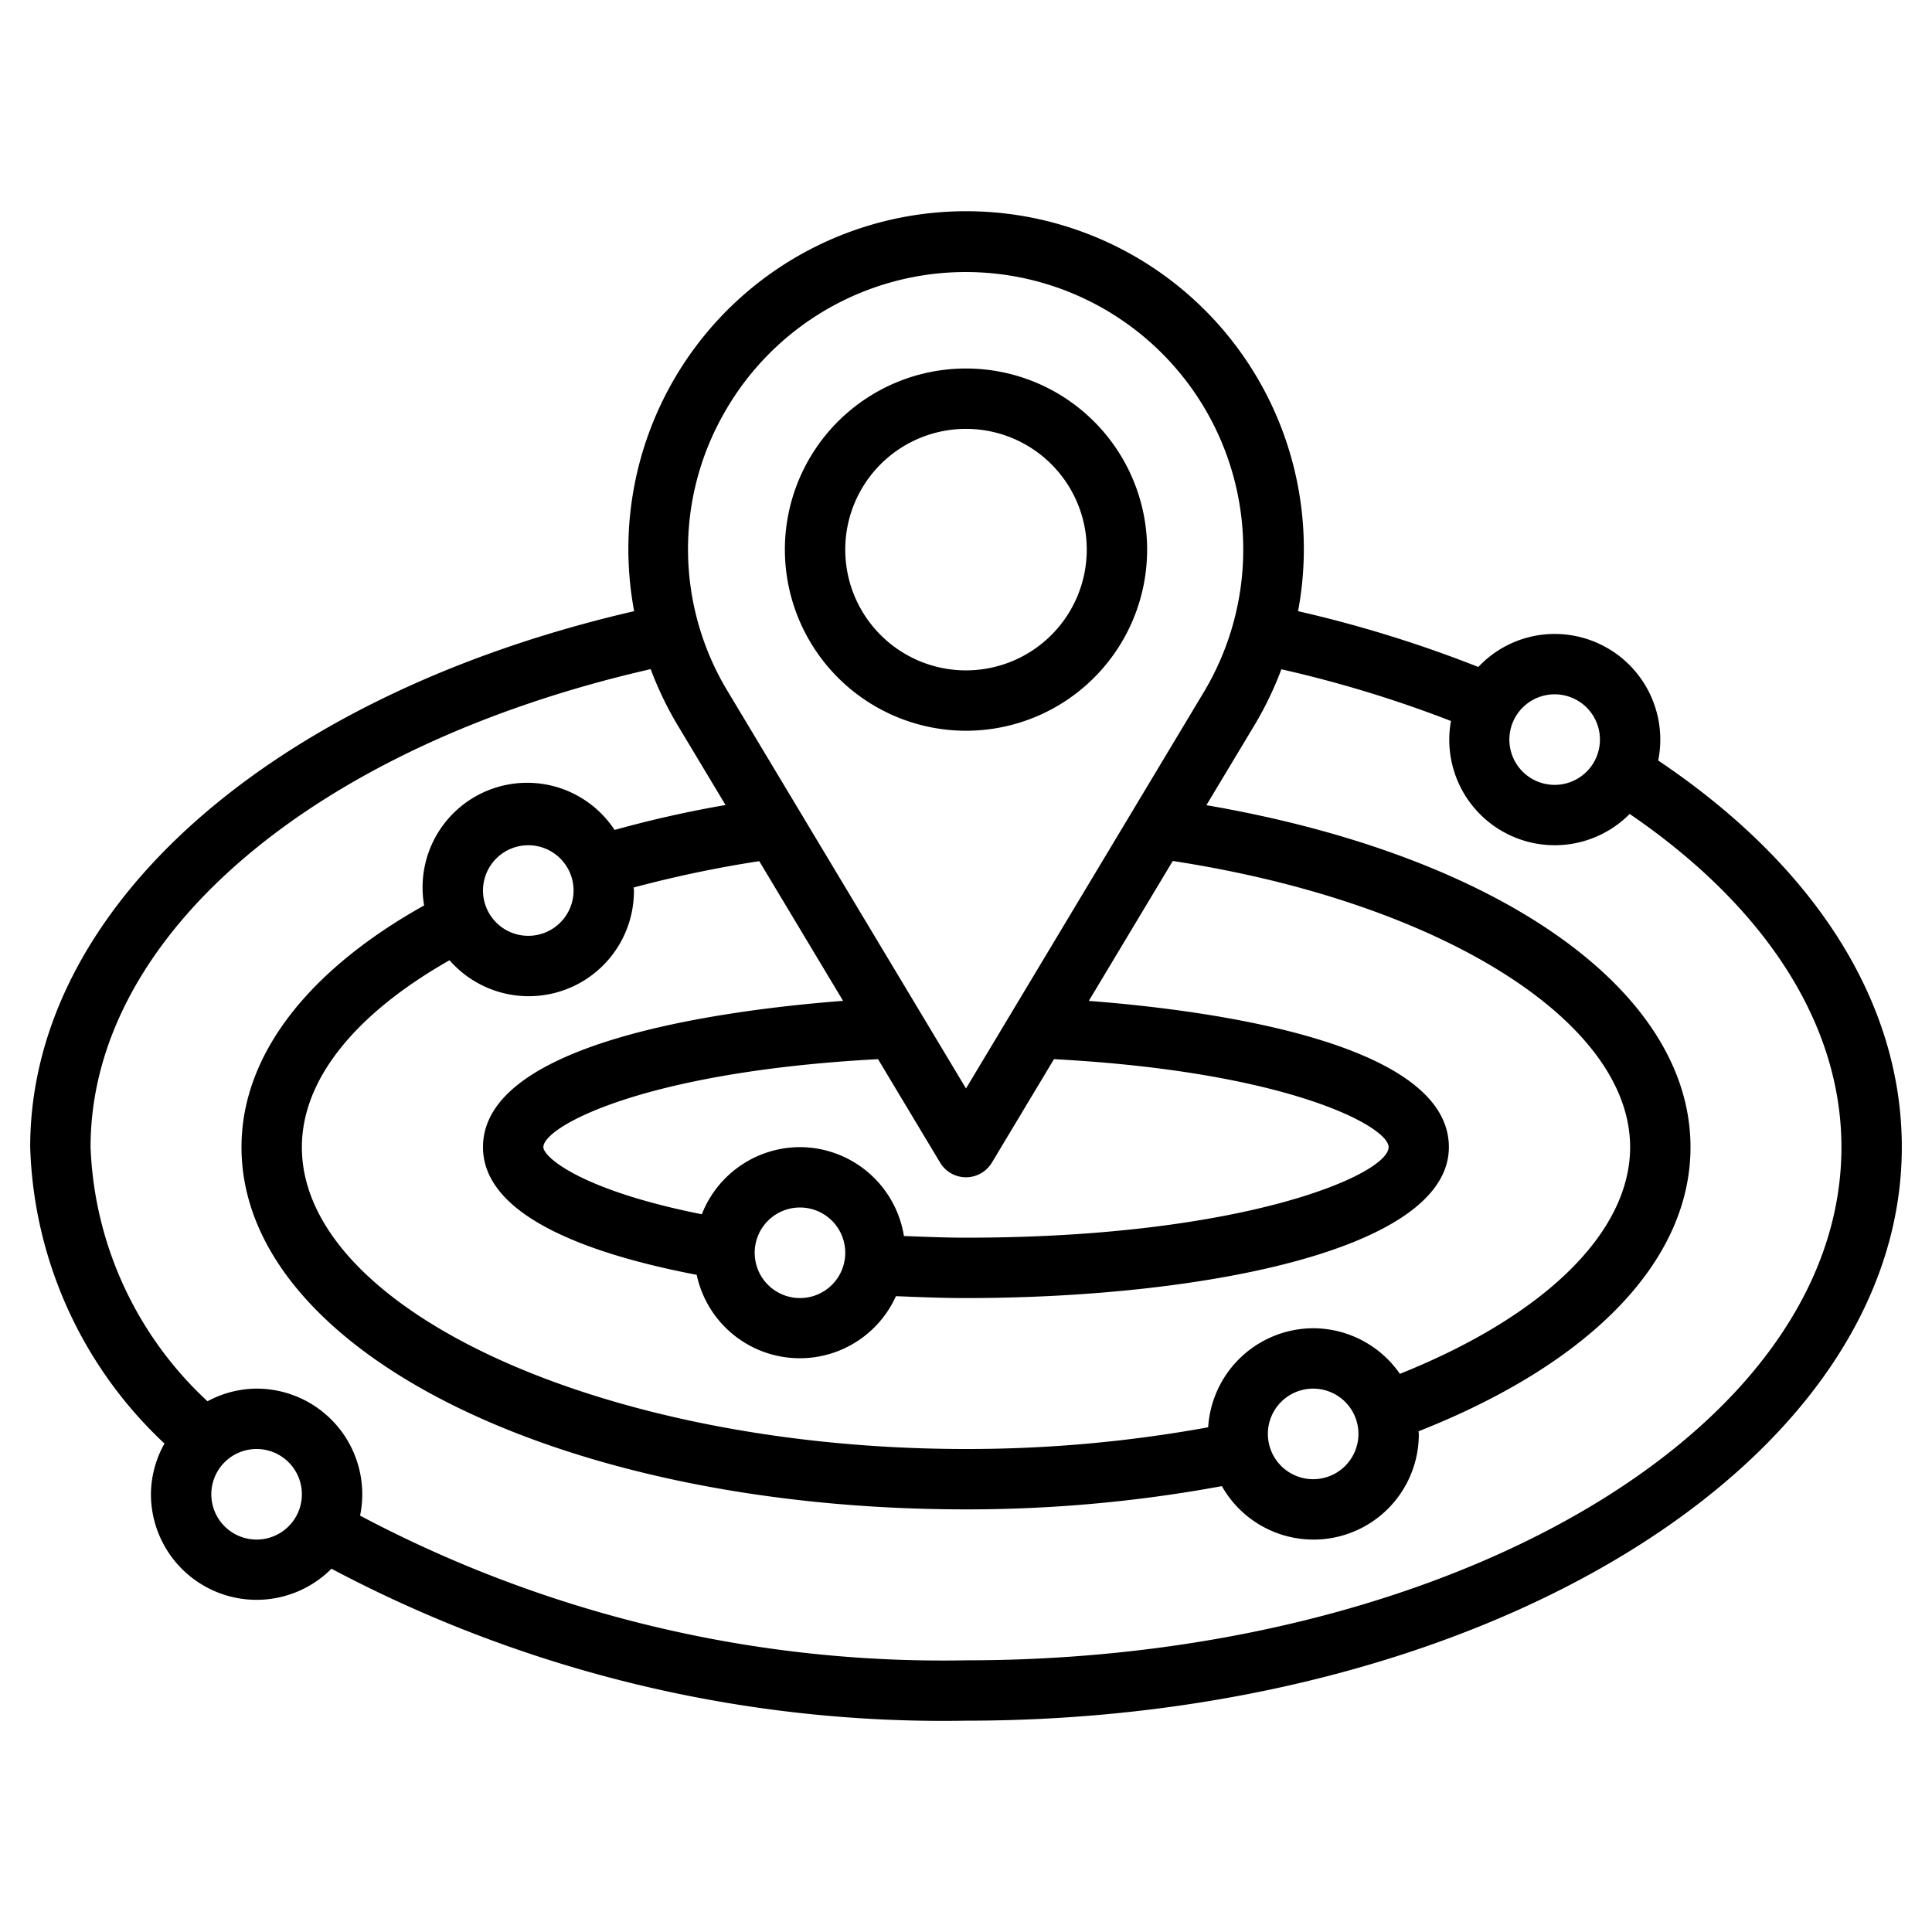
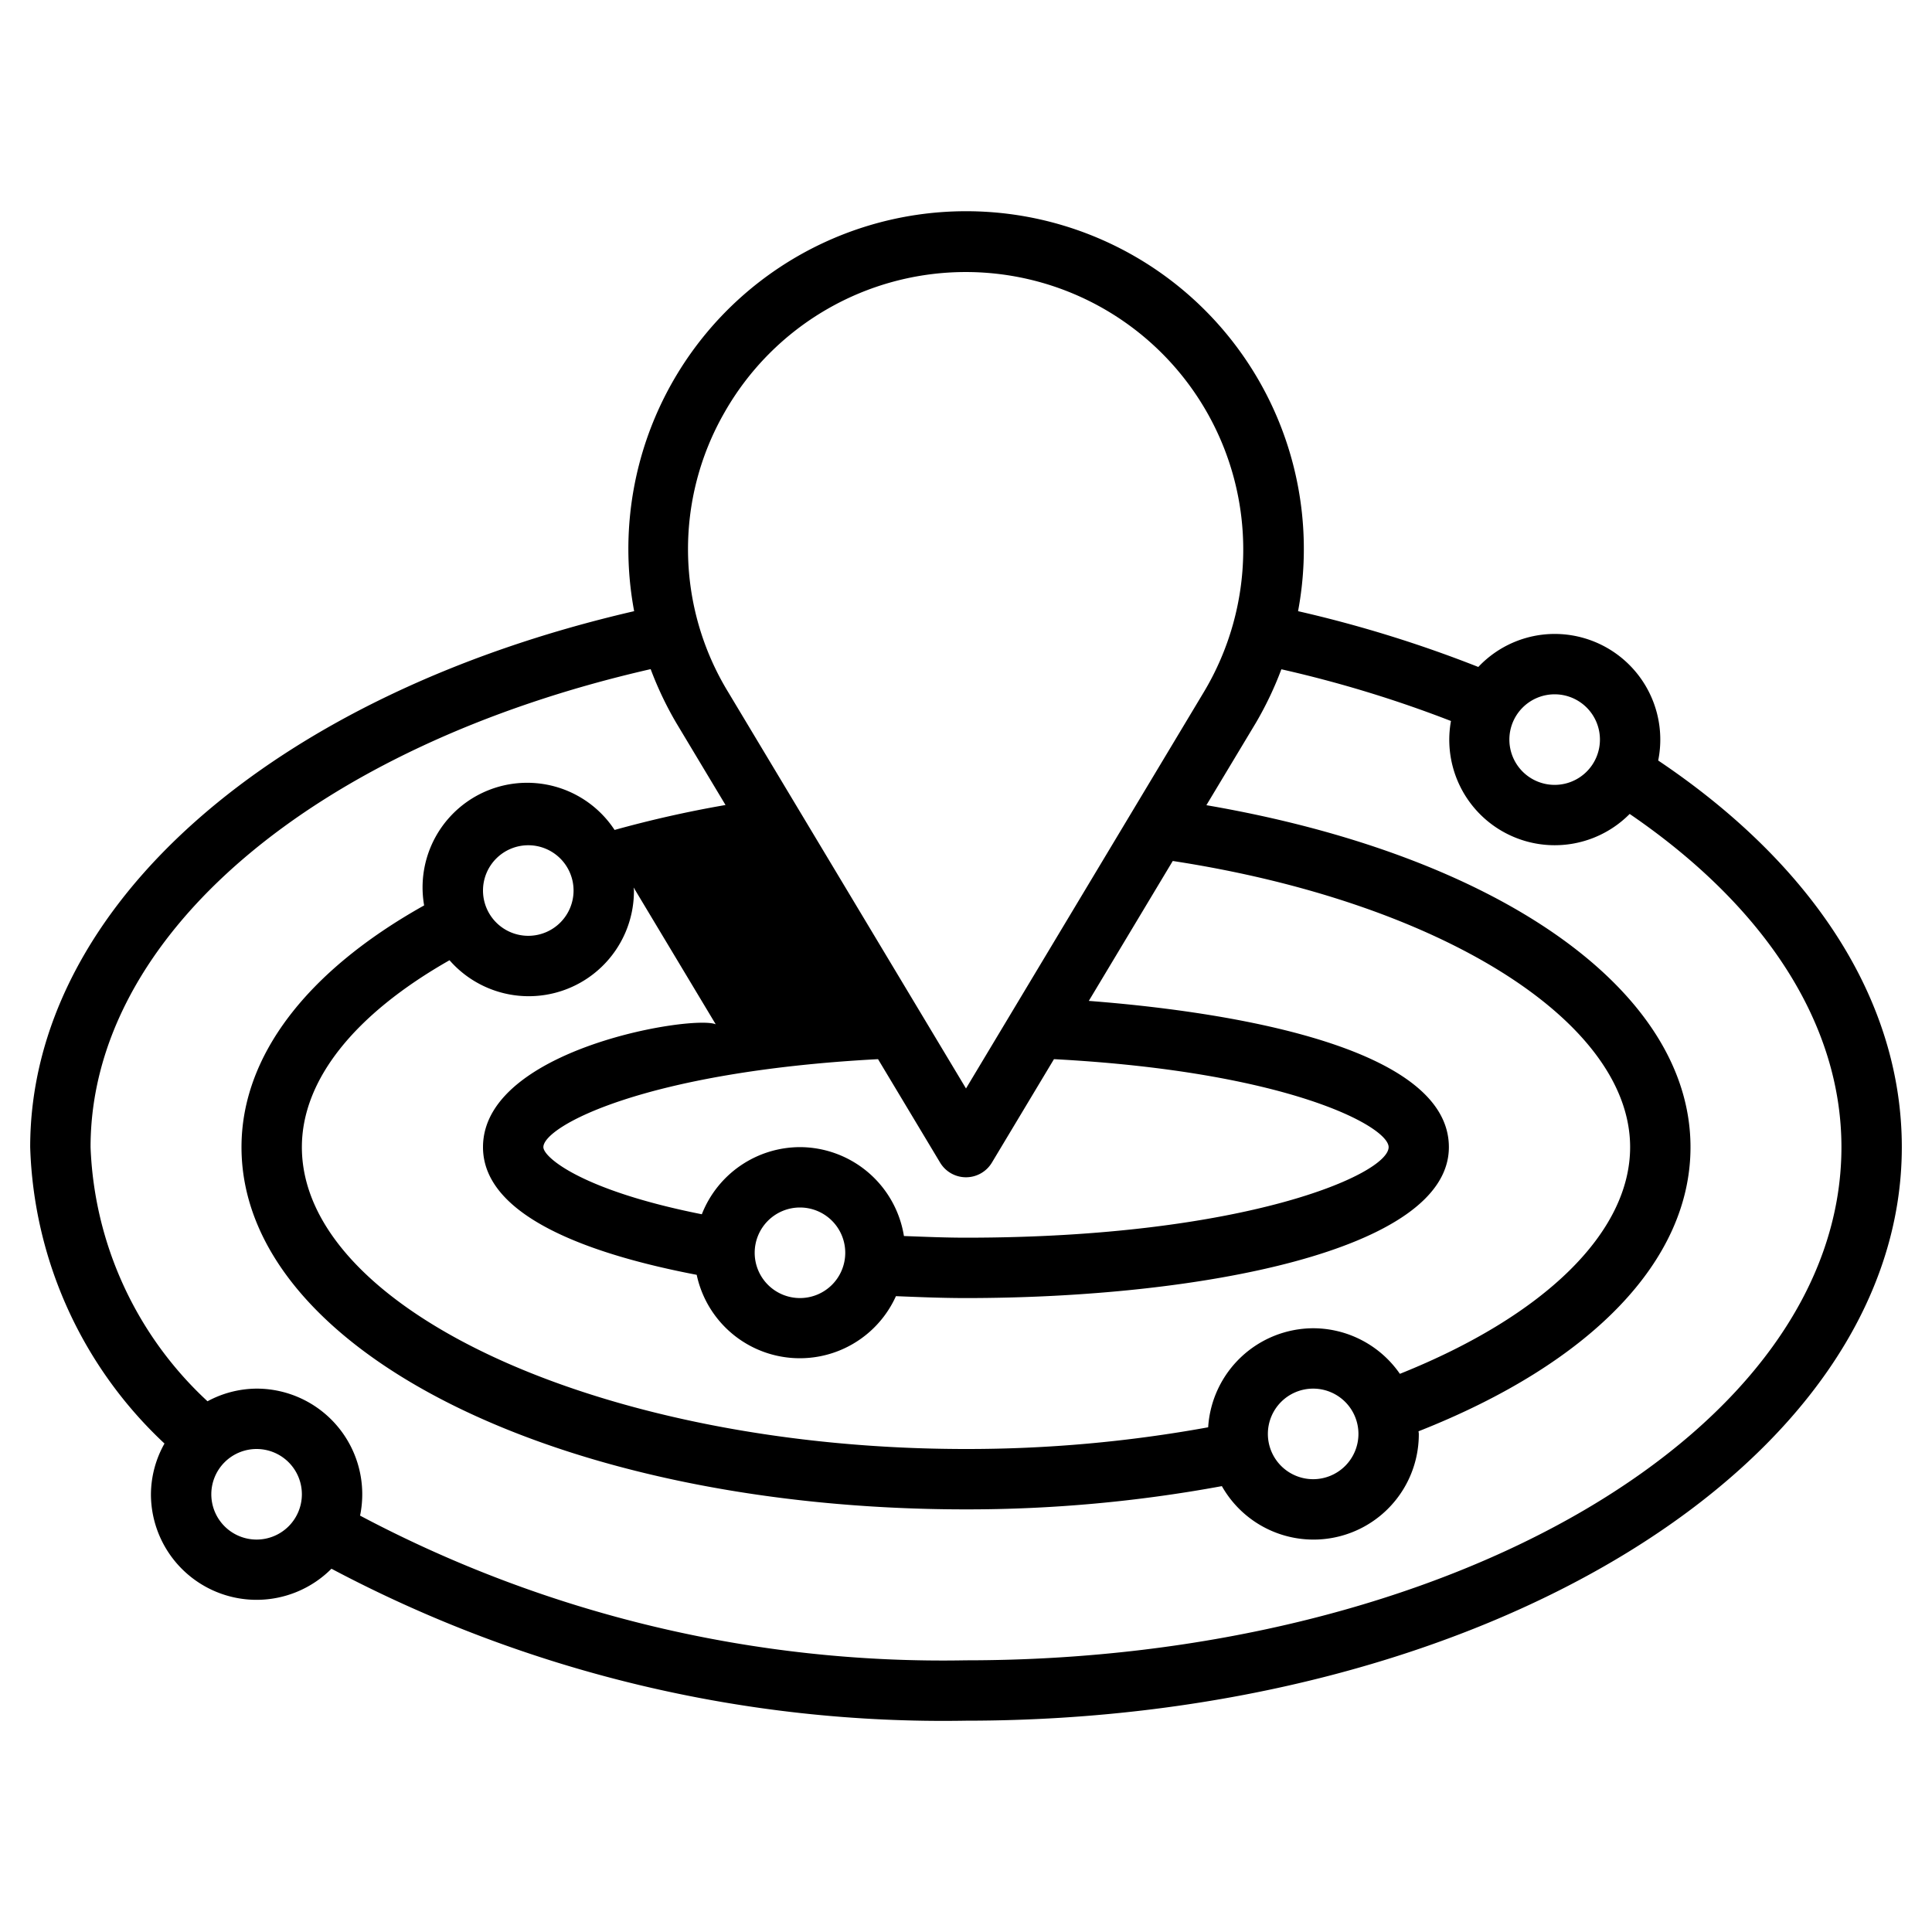
<svg xmlns="http://www.w3.org/2000/svg" id="Line_Expand" data-name="Line Expand" viewBox="0 0 64 64" width="512" height="512">
-   <path d="M32,24.207a6,6,0,1,0-6-6A6.006,6.006,0,0,0,32,24.207Zm0-10a4,4,0,1,1-4,4A4,4,0,0,1,32,14.207Z" />
-   <path d="M54.93,25.193A3.5,3.5,0,0,0,51.5,21a3.48,3.48,0,0,0-2.529,1.094A41.424,41.424,0,0,0,43,20.246a11.188,11.188,0,1,0-21.993,0C9,23.016,1,30.063,1,38a14.026,14.026,0,0,0,4.449,9.819A3.461,3.461,0,0,0,5,49.5a3.5,3.5,0,0,0,5.98,2.466A43.261,43.261,0,0,0,32,57c17.093,0,31-8.523,31-19C63,33.212,60.137,28.689,54.93,25.193ZM51.5,23A1.5,1.5,0,1,1,50,24.5,1.5,1.5,0,0,1,51.5,23ZM24,13.663A9.192,9.192,0,1,1,39.882,22.92L32,36.057,24.118,22.92A9.088,9.088,0,0,1,24,13.663ZM43.5,44a3.5,3.5,0,0,0-3.478,3.281A44.576,44.576,0,0,1,32,48c-11.925,0-22-4.579-22-10,0-2.224,1.741-4.4,4.891-6.191A3.485,3.485,0,0,0,21,29.5c0-.034-.009-.065-.01-.1a39.071,39.071,0,0,1,4.161-.873l2.777,4.627C24.041,33.454,16,34.495,16,38c0,2.34,3.685,3.581,7.079,4.23a3.493,3.493,0,0,0,6.6.707c.768.031,1.538.063,2.317.063,7.706,0,16-1.564,16-5,0-3.505-8.041-4.546-11.928-4.844l2.781-4.635C47.665,29.872,54,33.805,54,38c0,2.822-2.835,5.592-7.627,7.51A3.5,3.5,0,0,0,43.5,44ZM45,47.5A1.5,1.5,0,1,1,43.5,46,1.5,1.5,0,0,1,45,47.5Zm-29-18A1.5,1.5,0,1,1,17.5,31,1.5,1.5,0,0,1,16,29.5ZM26.5,38a3.5,3.5,0,0,0-3.251,2.224C19.272,39.434,18,38.336,18,38c0-.681,3.316-2.5,11.086-2.914l2.057,3.428a1,1,0,0,0,1.714,0l2.057-3.428C42.684,35.5,46,37.319,46,38c0,.9-4.763,3-14,3-.692,0-1.373-.03-2.056-.055A3.5,3.5,0,0,0,26.5,38ZM28,41.5A1.5,1.5,0,1,1,26.5,40,1.5,1.5,0,0,1,28,41.5ZM8.5,51A1.5,1.5,0,1,1,10,49.5,1.5,1.5,0,0,1,8.5,51ZM32,55a41.208,41.208,0,0,1-20.072-4.793A3.5,3.5,0,0,0,8.5,46a3.465,3.465,0,0,0-1.626.419A12.085,12.085,0,0,1,3,38c0-7,7.425-13.294,18.554-15.834a11.474,11.474,0,0,0,.849,1.783l1.631,2.718c-1.276.22-2.5.5-3.675.826a3.465,3.465,0,0,0-6.309,2.5C10.155,32.172,8,34.989,8,38c0,6.729,10.542,12,24,12a46.558,46.558,0,0,0,8.476-.77A3.488,3.488,0,0,0,47,47.5c0-.03-.008-.057-.009-.087C52.725,45.152,56,41.751,56,38c0-5.216-6.386-9.671-16.037-11.327L41.6,23.949a11.455,11.455,0,0,0,.847-1.778,39.79,39.79,0,0,1,5.618,1.713,3.493,3.493,0,0,0,5.92,3.079C58.514,30.058,61,33.95,61,38,61,47.374,47.991,55,32,55Z" />
+   <path d="M54.93,25.193A3.5,3.5,0,0,0,51.5,21a3.48,3.48,0,0,0-2.529,1.094A41.424,41.424,0,0,0,43,20.246a11.188,11.188,0,1,0-21.993,0C9,23.016,1,30.063,1,38a14.026,14.026,0,0,0,4.449,9.819A3.461,3.461,0,0,0,5,49.5a3.5,3.5,0,0,0,5.98,2.466A43.261,43.261,0,0,0,32,57c17.093,0,31-8.523,31-19C63,33.212,60.137,28.689,54.93,25.193ZM51.5,23A1.5,1.5,0,1,1,50,24.5,1.5,1.5,0,0,1,51.5,23ZM24,13.663A9.192,9.192,0,1,1,39.882,22.92L32,36.057,24.118,22.92A9.088,9.088,0,0,1,24,13.663ZM43.5,44a3.5,3.5,0,0,0-3.478,3.281A44.576,44.576,0,0,1,32,48c-11.925,0-22-4.579-22-10,0-2.224,1.741-4.4,4.891-6.191A3.485,3.485,0,0,0,21,29.5c0-.034-.009-.065-.01-.1l2.777,4.627C24.041,33.454,16,34.495,16,38c0,2.34,3.685,3.581,7.079,4.23a3.493,3.493,0,0,0,6.6.707c.768.031,1.538.063,2.317.063,7.706,0,16-1.564,16-5,0-3.505-8.041-4.546-11.928-4.844l2.781-4.635C47.665,29.872,54,33.805,54,38c0,2.822-2.835,5.592-7.627,7.51A3.5,3.5,0,0,0,43.5,44ZM45,47.5A1.5,1.5,0,1,1,43.5,46,1.5,1.5,0,0,1,45,47.5Zm-29-18A1.5,1.5,0,1,1,17.5,31,1.5,1.5,0,0,1,16,29.5ZM26.5,38a3.5,3.5,0,0,0-3.251,2.224C19.272,39.434,18,38.336,18,38c0-.681,3.316-2.5,11.086-2.914l2.057,3.428a1,1,0,0,0,1.714,0l2.057-3.428C42.684,35.5,46,37.319,46,38c0,.9-4.763,3-14,3-.692,0-1.373-.03-2.056-.055A3.5,3.5,0,0,0,26.5,38ZM28,41.5A1.5,1.5,0,1,1,26.5,40,1.5,1.5,0,0,1,28,41.5ZM8.5,51A1.5,1.5,0,1,1,10,49.5,1.5,1.5,0,0,1,8.5,51ZM32,55a41.208,41.208,0,0,1-20.072-4.793A3.5,3.5,0,0,0,8.5,46a3.465,3.465,0,0,0-1.626.419A12.085,12.085,0,0,1,3,38c0-7,7.425-13.294,18.554-15.834a11.474,11.474,0,0,0,.849,1.783l1.631,2.718c-1.276.22-2.5.5-3.675.826a3.465,3.465,0,0,0-6.309,2.5C10.155,32.172,8,34.989,8,38c0,6.729,10.542,12,24,12a46.558,46.558,0,0,0,8.476-.77A3.488,3.488,0,0,0,47,47.5c0-.03-.008-.057-.009-.087C52.725,45.152,56,41.751,56,38c0-5.216-6.386-9.671-16.037-11.327L41.6,23.949a11.455,11.455,0,0,0,.847-1.778,39.79,39.79,0,0,1,5.618,1.713,3.493,3.493,0,0,0,5.92,3.079C58.514,30.058,61,33.95,61,38,61,47.374,47.991,55,32,55Z" />
</svg>